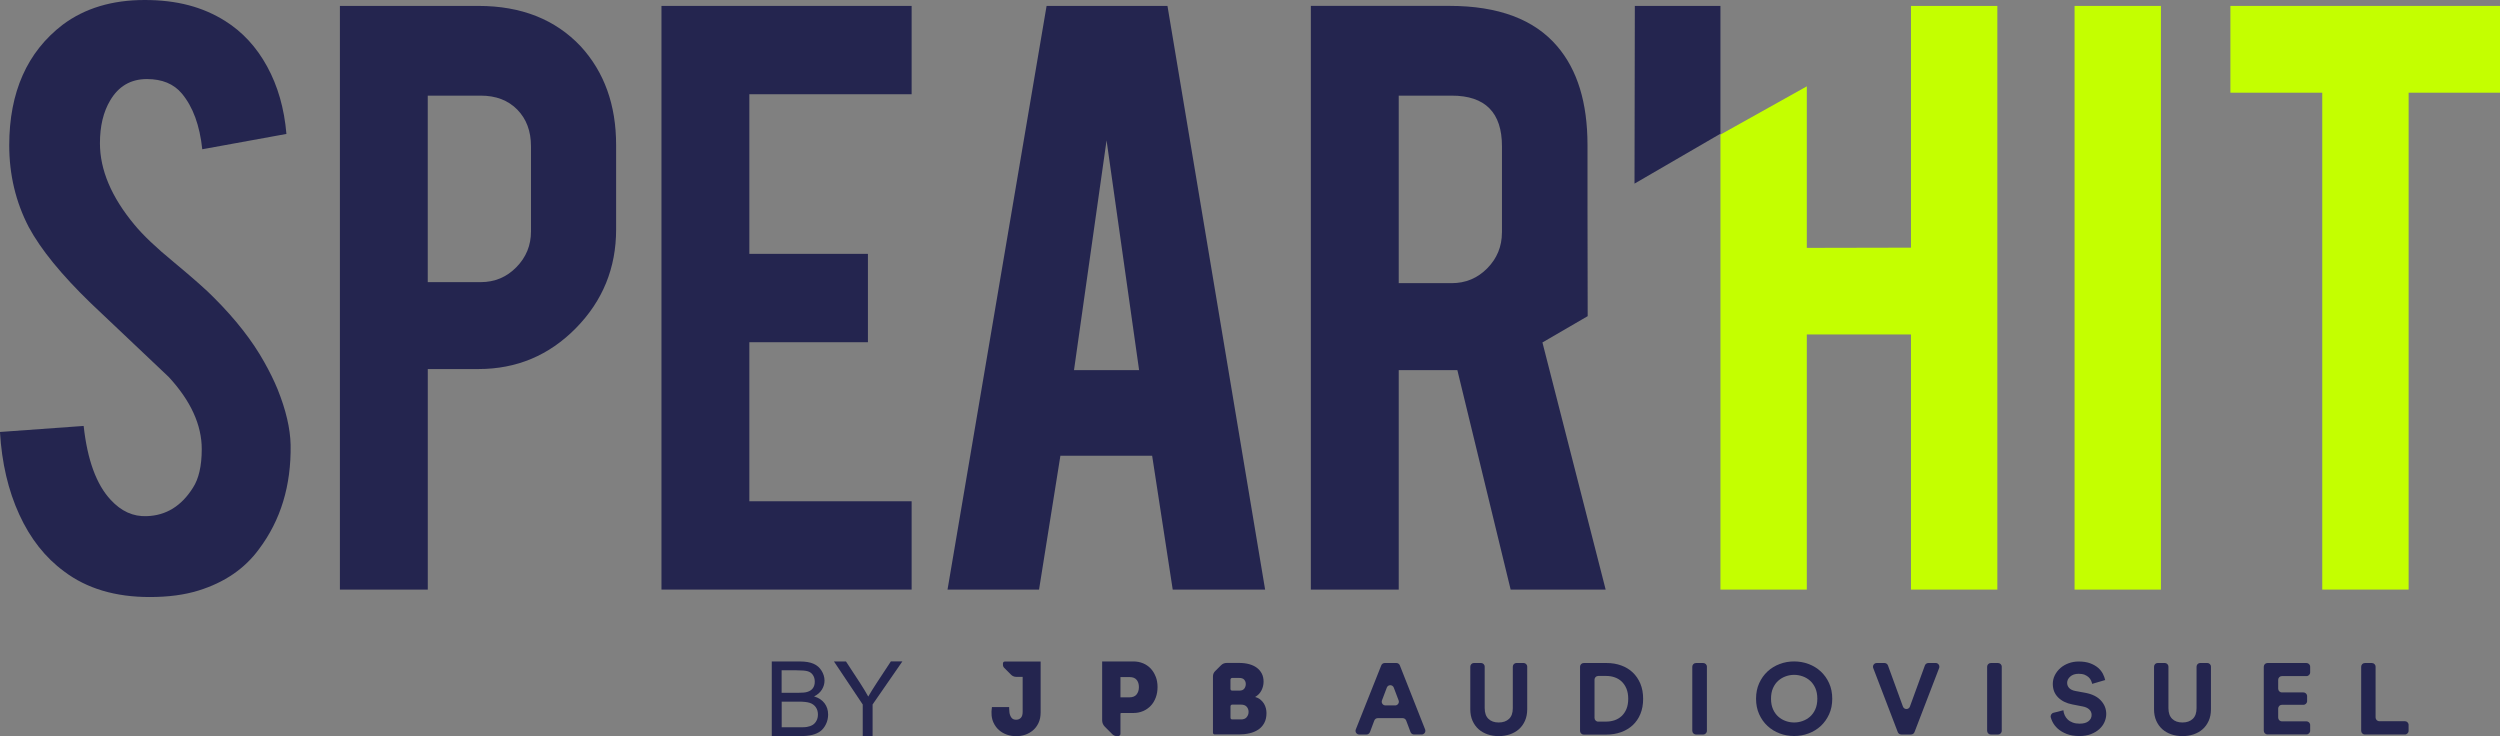
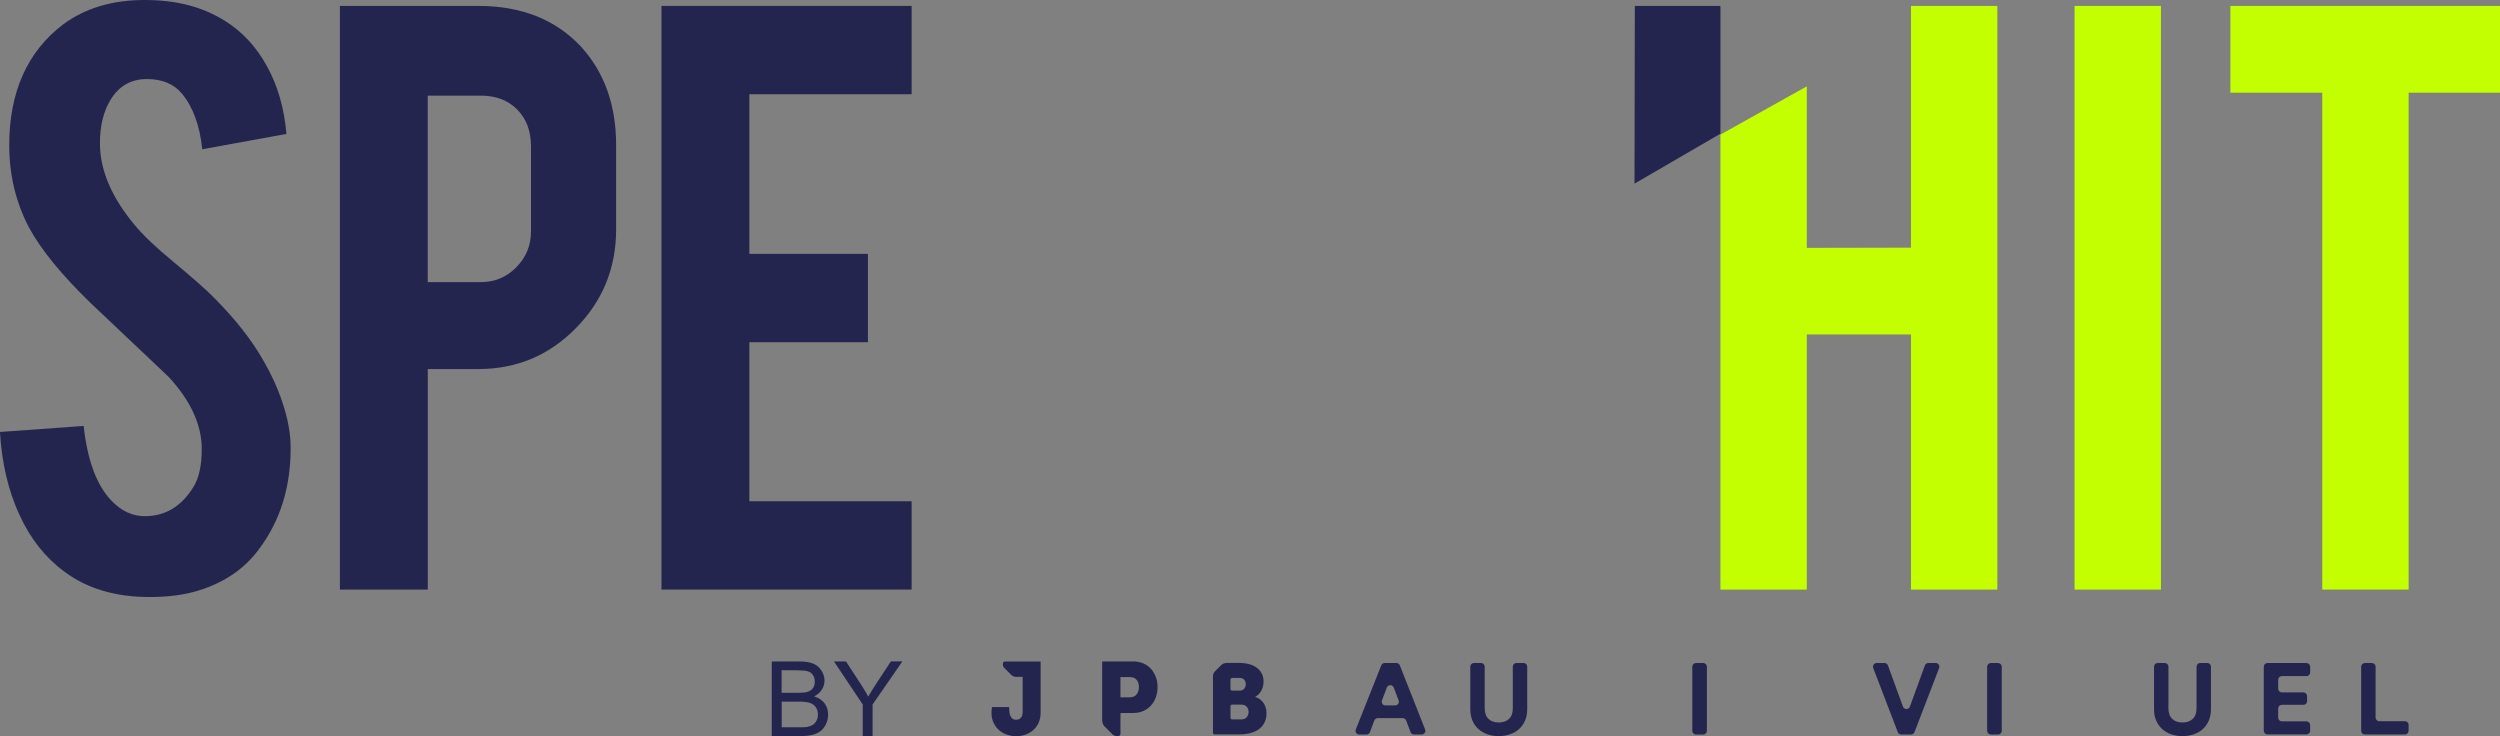
<svg xmlns="http://www.w3.org/2000/svg" xmlns:ns1="http://sodipodi.sourceforge.net/DTD/sodipodi-0.dtd" xmlns:ns2="http://www.inkscape.org/namespaces/inkscape" id="Calque_2" data-name="Calque 2" viewBox="0 0 680.19 200.28" version="1.1" ns1:docname="logo_spear'hit.svg" ns2:version="1.0.1 (3bc2e813f5, 2020-09-07)">
  <rect x="0" y="0" width="680.19" height="200.28" fill="#808080" stroke="none" />
  <defs id="defs4">
    <style id="style2"> .cls-1 { fill: #c4ff00; } .cls-2 { fill: #24254f; } </style>
  </defs>
  <g id="Calque_1-2" data-name="Calque 1">
    <g id="g64">
      <g id="g24">
        <path class="cls-2" d="M79.07,121.07c.17,11.05-2.7,20.49-8.61,28.34-3.88,5.31-9.36,9.06-16.45,11.26-3.79,1.18-8.22,1.77-13.28,1.77-9.36,0-17.12-2.31-23.28-6.96-5.15-3.79-9.22-8.95-12.21-15.5-3-6.53-4.75-14.02-5.25-22.45l22.77-1.64c1.01,9.24,3.46,15.93,7.34,20.09,2.87,3.13,6.15,4.62,9.86,4.45,5.23-.17,9.41-2.75,12.53-7.72,1.6-2.45,2.4-5.96,2.4-10.52,0-6.58-2.99-13.13-8.98-19.62-4.72-4.48-11.81-11.19-21.26-20.13-7.93-7.68-13.54-14.56-16.82-20.64-3.55-6.83-5.32-14.26-5.32-22.29C2.53,25.07,7.38,14.14,17.08,6.71,23.07,2.24,30.49,0,39.34,0s15.82,1.9,21.89,5.69c4.72,2.96,8.54,7.08,11.45,12.4,2.91,5.32,4.66,11.42,5.25,18.35l-22.9,4.17c-.68-6.49-2.53-11.55-5.57-15.18-2.2-2.62-5.36-3.92-9.49-3.92-4.38,0-7.71,1.94-9.99,5.81-1.86,3.12-2.79,7-2.79,11.65,0,7.25,3.12,14.63,9.36,22.14,2.36,2.87,5.9,6.24,10.63,10.12,5.57,4.63,9.23,7.89,11.01,9.74,5.91,5.9,10.46,11.73,13.66,17.46,1.52,2.7,2.74,5.18,3.67,7.46,2.28,5.65,3.46,10.72,3.55,15.18" id="path6" />
        <path class="cls-2" d="M130.17,1.61c11.64,0,20.92,3.67,27.84,11.01,6.41,7,9.62,15.94,9.62,26.82v23.02c0,10.46-3.65,19.4-10.94,26.82-7.3,7.42-16.13,11.13-26.51,11.13h-13.79v60h-23.91V1.61h37.7Zm14.3,38.21c0-4.14-1.25-7.47-3.73-10-2.49-2.53-5.8-3.8-9.93-3.8h-14.43v50.74h14.43c3.79,0,7.02-1.35,9.68-4.06,2.65-2.69,3.98-5.94,3.98-9.74v-23.15Z" id="path8" />
        <polygon class="cls-2" points="179.97 160.41 179.97 1.61 248.03 1.61 248.03 25.64 203.88 25.64 203.88 69.07 236.14 69.07 236.14 93.11 203.88 93.11 203.88 136.38 248.03 136.38 248.03 160.41 179.97 160.41" id="polygon10" />
-         <path class="cls-2" d="M288.51,123.98l-5.81,36.43h-24.9L284.75,1.61h32.89l26.57,158.81h-25.14l-5.6-36.43h-24.96Zm12.56-85.78l-8.86,62.5h17.71l-8.85-62.5Z" id="path12" />
        <polygon class="cls-1" points="491.59 91 491.59 160.41 468.09 160.41 468.09 36.62 491.59 23.49 491.59 67.44 519.93 67.38 519.93 1.61 543.43 1.61 543.43 160.41 519.93 160.41 519.93 91 491.59 91" id="polygon14" />
        <rect class="cls-1" x="564.44" y="1.61" width="23.5" height="158.81" id="rect16" />
        <polygon class="cls-1" points="631.83 25.22 606.84 25.22 606.84 1.61 680.19 1.61 680.19 25.22 655.33 25.22 655.33 160.41 631.83 160.41 631.83 25.22" id="polygon18" />
        <polygon class="cls-2" points="444.71 49.96 468.09 36.38 468.09 1.61 444.8 1.61 444.71 49.96" id="polygon20" />
-         <path class="cls-2" d="M419.65,93.18l12.32-7.16-.05-30.67h0v-15.92c0-11.48-2.74-20.41-8.22-26.82-6.24-7.34-16.03-11.01-29.35-11.01h-37.7V160.41h23.91v-59.71h15.95l14.5,59.71h25.85l-17.2-67.23Zm-11.01-29.93c0,3.79-1.33,7.04-3.98,9.74-2.66,2.7-5.88,4.05-9.68,4.05h-14.42V26.02h14.42c9.11,0,13.67,4.6,13.67,13.79v23.44Z" id="path22" />
      </g>
      <g id="g32">
        <path class="cls-2" d="M344.42,192.71c-.11-.44-.29-.87-.53-1.27-.25-.4-.56-.76-.94-1.07-.38-.32-.85-.56-1.42-.72v-.05c.74-.42,1.31-1.01,1.69-1.77,.38-.76,.57-1.55,.57-2.37s-.16-1.57-.49-2.2c-.33-.63-.78-1.17-1.36-1.59-.58-.43-1.27-.75-2.08-.97-.81-.22-1.7-.33-2.68-.33h-3.45c-.56,0-1.09,.22-1.49,.61l-1.65,1.64c-.36,.36-.57,.85-.57,1.37v15.38c0,.25,.2,.45,.45,.45h6.71c.96,0,1.89-.1,2.79-.31,.9-.21,1.69-.54,2.37-.99,.68-.45,1.22-1.05,1.63-1.8,.41-.74,.61-1.64,.61-2.69,0-.44-.05-.87-.16-1.32Zm-9.63-7.81c0-.25,.2-.45,.45-.45h1.92c.63,0,1.09,.16,1.37,.49,.28,.33,.42,.72,.42,1.17s-.14,.89-.41,1.25c-.27,.36-.71,.54-1.31,.54h-2c-.25,0-.45-.2-.45-.45v-2.56Zm4.41,10.23c-.34,.41-.86,.61-1.55,.61h-2.41c-.25,0-.45-.2-.45-.45v-3.13c0-.25,.2-.45,.45-.45h2.43c.69,0,1.2,.2,1.54,.59,.34,.39,.5,.86,.5,1.4s-.17,1.02-.52,1.43Z" id="path26" />
        <path class="cls-2" d="M272.88,180.46v.43c0,.3,.12,.59,.33,.8l1.86,1.87c.38,.38,.9,.6,1.43,.6h1.74v9.53c0,.73-.16,1.26-.49,1.61-.33,.34-.76,.52-1.3,.52-.6,0-1.03-.21-1.31-.63-.28-.42-.45-.89-.5-1.41-.06-.5-.08-1.41-.08-1.41h-4.68c-.26,1.68-.11,3.12,.45,4.29,.38,.8,.88,1.47,1.51,2.01,.62,.54,1.34,.95,2.15,1.22s1.63,.41,2.47,.41,1.65-.13,2.44-.39c.79-.26,1.5-.66,2.14-1.2,.63-.54,1.14-1.22,1.52-2.03,.38-.81,.57-1.76,.57-2.86v-13.83h-9.76c-.27,0-.49,.22-.49,.49Z" id="path28" />
        <path class="cls-2" d="M314.45,184.14c-.32-.85-.77-1.59-1.35-2.22-.58-.62-1.27-1.11-2.09-1.45-.81-.34-1.71-.51-2.7-.51h-8.44v16.04c0,.63,.25,1.24,.7,1.69l2.08,2.09c.31,.31,.73,.49,1.17,.49h.4c.35,0,.63-.28,.63-.63v-5.46c0-.1,.08-.19,.19-.19h3.28c.98,0,1.88-.17,2.7-.53,.81-.35,1.51-.84,2.09-1.46,.58-.62,1.03-1.37,1.35-2.23,.32-.86,.48-1.8,.48-2.83s-.16-1.96-.48-2.81Zm-5.21,4.81c-.43,.52-1.08,.78-1.95,.78h-2.44v-5.51h2.53c.83,0,1.46,.25,1.87,.75,.42,.5,.62,1.16,.62,1.97s-.21,1.48-.64,2Z" id="path30" />
      </g>
      <g id="g56">
        <path class="cls-2" d="M381.65,195.39h-6.79c-.42,0-.8,.26-.95,.66l-1.18,3.14c-.15,.39-.53,.66-.95,.66h-1.96c-.72,0-1.21-.72-.94-1.39l6.93-17.43c.15-.39,.53-.64,.94-.64h3.17c.42,0,.79,.25,.94,.64l6.88,17.43c.26,.66-.23,1.38-.94,1.38h-2.08c-.42,0-.8-.26-.95-.66l-1.18-3.13c-.15-.39-.53-.66-.95-.66Zm-4.71-3.46h2.64c.71,0,1.2-.71,.95-1.37l-1.32-3.48c-.33-.87-1.56-.87-1.89,0l-1.32,3.48c-.25,.66,.24,1.37,.95,1.37Z" id="path34" />
        <path class="cls-2" d="M407.77,200.28c-1.08,0-2.09-.16-3.03-.48-.94-.32-1.75-.79-2.45-1.4-.69-.61-1.24-1.38-1.65-2.29-.41-.91-.61-1.97-.61-3.16v-11.56c0-.56,.45-1.01,1.01-1.01h1.9c.56,0,1.01,.45,1.01,1.01v11.28c0,1.28,.34,2.25,1.02,2.91s1.61,.99,2.79,.99,2.13-.33,2.82-.99,1.02-1.63,1.02-2.91v-11.28c0-.56,.45-1.01,1.01-1.01h1.9c.56,0,1.01,.45,1.01,1.01v11.56c0,1.19-.2,2.24-.61,3.16-.41,.91-.96,1.68-1.65,2.29-.69,.61-1.51,1.08-2.46,1.4-.95,.32-1.96,.48-3.04,.48Z" id="path36" />
-         <path class="cls-2" d="M429.89,198.83v-17.43c0-.56,.45-1.01,1.01-1.01h6.21c1.44,0,2.77,.22,3.98,.66s2.26,1.07,3.14,1.91c.88,.83,1.57,1.85,2.08,3.06,.5,1.21,.75,2.58,.75,4.12s-.25,2.91-.75,4.12c-.5,1.21-1.2,2.22-2.09,3.05-.89,.82-1.94,1.45-3.16,1.89-1.21,.44-2.54,.66-3.98,.66h-6.18c-.56,0-1.01-.45-1.01-1.01Zm7.05-2.5c.83,0,1.62-.12,2.35-.37,.73-.25,1.37-.63,1.92-1.14,.55-.51,.98-1.16,1.31-1.93,.32-.78,.48-1.7,.48-2.76s-.16-1.98-.48-2.76c-.32-.78-.76-1.42-1.29-1.93-.54-.51-1.17-.9-1.9-1.15-.73-.26-1.51-.38-2.35-.38h-2.14c-.56,0-1.01,.45-1.01,1.01v10.41c0,.56,.45,1.01,1.01,1.01h2.12Z" id="path38" />
        <path class="cls-2" d="M460.43,198.83v-17.43c0-.56,.45-1.01,1.01-1.01h1.96c.56,0,1.01,.45,1.01,1.01v17.43c0,.56-.45,1.01-1.01,1.01h-1.96c-.56,0-1.01-.45-1.01-1.01Z" id="path40" />
-         <path class="cls-2" d="M477.78,190.12c0-1.57,.28-2.99,.85-4.24,.57-1.25,1.33-2.32,2.28-3.2s2.05-1.55,3.3-2.02c1.25-.47,2.56-.7,3.92-.7s2.68,.23,3.94,.7c1.26,.47,2.36,1.14,3.31,2.02s1.71,1.94,2.28,3.2c.57,1.25,.85,2.67,.85,4.24s-.28,2.96-.85,4.21-1.33,2.32-2.28,3.2c-.95,.88-2.05,1.55-3.31,2.02-1.26,.47-2.57,.7-3.94,.7s-2.67-.23-3.92-.7c-1.25-.47-2.35-1.14-3.3-2.02-.95-.88-1.71-1.94-2.28-3.2s-.85-2.66-.85-4.21Zm4.07-.03c0,1.1,.18,2.05,.54,2.87,.36,.81,.84,1.49,1.44,2.02,.6,.53,1.27,.93,2.02,1.19,.75,.27,1.51,.4,2.29,.4s1.55-.13,2.3-.4,1.44-.66,2.03-1.19c.6-.53,1.08-1.2,1.44-2.02,.36-.81,.54-1.77,.54-2.87s-.18-2.05-.54-2.87c-.36-.81-.84-1.49-1.44-2.02-.6-.53-1.28-.93-2.03-1.19s-1.53-.4-2.3-.4-1.54,.13-2.29,.4c-.75,.27-1.42,.66-2.02,1.19-.6,.53-1.08,1.2-1.44,2.02-.36,.81-.54,1.77-.54,2.87Z" id="path42" />
        <path class="cls-2" d="M524.67,180.38h1.97c.71,0,1.2,.71,.95,1.38l-6.7,17.43c-.15,.39-.53,.65-.95,.65h-2.65c-.42,0-.8-.26-.95-.65l-6.68-17.43c-.25-.66,.24-1.37,.95-1.37h2.11c.43,0,.81,.27,.95,.67l4.07,11.18c.32,.89,1.58,.89,1.9,0l4.07-11.18c.15-.4,.53-.67,.95-.67Z" id="path44" />
        <path class="cls-2" d="M540.65,198.83v-17.43c0-.56,.45-1.01,1.01-1.01h1.96c.56,0,1.01,.45,1.01,1.01v17.43c0,.56-.45,1.01-1.01,1.01h-1.96c-.56,0-1.01-.45-1.01-1.01Z" id="path46" />
-         <path class="cls-2" d="M569.23,186.06c-.06-.27-.16-.57-.3-.89-.14-.32-.36-.62-.64-.89-.28-.27-.65-.5-1.09-.69-.44-.18-.99-.27-1.63-.27-.97,0-1.73,.25-2.3,.75s-.85,1.08-.85,1.72c0,.53,.18,.99,.54,1.39,.36,.39,.91,.66,1.65,.81l2.82,.52c1.84,.35,3.24,1.05,4.19,2.1,.96,1.05,1.44,2.26,1.44,3.64,0,.75-.16,1.49-.48,2.21-.32,.72-.79,1.36-1.41,1.92-.62,.56-1.37,1.01-2.28,1.36-.9,.35-1.94,.52-3.11,.52-1.33,0-2.48-.19-3.45-.56-.98-.37-1.79-.86-2.45-1.44-.65-.59-1.15-1.24-1.49-1.96-.18-.37-.32-.74-.42-1.1-.16-.55,.18-1.12,.73-1.27l2.7-.69c.04,.48,.16,.93,.36,1.37s.48,.83,.84,1.17c.36,.34,.81,.61,1.35,.81,.54,.2,1.16,.3,1.86,.3,1.06,0,1.87-.22,2.43-.67,.56-.45,.84-1.02,.84-1.71,0-.57-.21-1.06-.63-1.47s-1.02-.69-1.82-.84l-2.82-.55c-1.61-.31-2.9-.95-3.85-1.91-.96-.96-1.44-2.18-1.44-3.66,0-.86,.19-1.66,.57-2.4,.38-.74,.89-1.39,1.52-1.94,.63-.55,1.38-.98,2.23-1.29s1.75-.47,2.7-.47c1.23,0,2.28,.16,3.14,.48,.86,.32,1.58,.73,2.15,1.22s1,1.04,1.31,1.63,.51,1.17,.63,1.71l-3.53,1.04Z" id="path48" />
        <path class="cls-2" d="M593.8,200.28c-1.08,0-2.09-.16-3.03-.48-.94-.32-1.75-.79-2.45-1.4-.69-.61-1.24-1.38-1.65-2.29-.41-.91-.61-1.97-.61-3.16v-11.56c0-.56,.45-1.01,1.01-1.01h1.9c.56,0,1.01,.45,1.01,1.01v11.28c0,1.28,.34,2.25,1.02,2.91s1.61,.99,2.79,.99,2.13-.33,2.82-.99,1.02-1.63,1.02-2.91v-11.28c0-.56,.45-1.01,1.01-1.01h1.9c.56,0,1.01,.45,1.01,1.01v11.56c0,1.19-.2,2.24-.61,3.16-.41,.91-.96,1.68-1.65,2.29-.69,.61-1.51,1.08-2.46,1.4-.95,.32-1.96,.48-3.04,.48Z" id="path50" />
        <path class="cls-2" d="M615.92,198.83v-17.43c0-.56,.45-1.01,1.01-1.01h10.6c.56,0,1.01,.45,1.01,1.01v1.54c0,.56-.45,1.01-1.01,1.01h-6.68c-.56,0-1.01,.45-1.01,1.01v2.42c0,.56,.45,1.01,1.01,1.01h5.85c.56,0,1.01,.45,1.01,1.01v1.35c0,.56-.45,1.01-1.01,1.01h-5.85c-.56,0-1.01,.45-1.01,1.01v2.48c0,.56,.45,1.01,1.01,1.01h6.68c.56,0,1.01,.45,1.01,1.01v1.54c0,.56-.45,1.01-1.01,1.01h-10.6c-.56,0-1.01-.45-1.01-1.01Z" id="path52" />
        <path class="cls-2" d="M642.42,198.83v-17.43c0-.56,.45-1.01,1.01-1.01h1.9c.56,0,1.01,.45,1.01,1.01v13.81c0,.56,.45,1.01,1.01,1.01h6.96c.56,0,1.01,.45,1.01,1.01v1.6c0,.56-.45,1.01-1.01,1.01h-10.88c-.56,0-1.01-.45-1.01-1.01Z" id="path54" />
      </g>
      <g id="g62">
        <path class="cls-2" d="M209.98,200.28v-20.31h7.62c1.55,0,2.8,.21,3.73,.62,.94,.41,1.67,1.04,2.2,1.9s.8,1.75,.8,2.68c0,.87-.24,1.69-.71,2.45-.47,.77-1.18,1.38-2.13,1.86,1.23,.36,2.17,.97,2.83,1.84,.66,.87,.99,1.89,.99,3.08,0,.95-.2,1.84-.6,2.65s-.9,1.45-1.49,1.89c-.59,.44-1.33,.78-2.22,1s-1.98,.34-3.28,.34h-7.74Zm2.69-11.78h4.39c1.19,0,2.05-.08,2.56-.24,.68-.2,1.2-.54,1.54-1.01,.35-.47,.52-1.06,.52-1.77s-.16-1.27-.48-1.78-.78-.86-1.39-1.05-1.63-.28-3.09-.28h-4.06v6.14Zm0,9.38h5.06c.87,0,1.48-.03,1.83-.1,.62-.11,1.14-.3,1.55-.55,.42-.26,.76-.63,1.03-1.13,.27-.49,.4-1.06,.4-1.71,0-.76-.19-1.41-.58-1.97-.39-.56-.93-.95-1.61-1.18-.69-.23-1.68-.34-2.97-.34h-4.7v6.98Z" id="path58" />
        <path class="cls-2" d="M234.73,200.28v-8.6l-7.83-11.71h3.27l4,6.12c.74,1.15,1.43,2.29,2.06,3.43,.61-1.06,1.35-2.26,2.22-3.59l3.93-5.97h3.13l-8.1,11.71v8.6h-2.69Z" id="path60" />
      </g>
    </g>
  </g>
</svg>